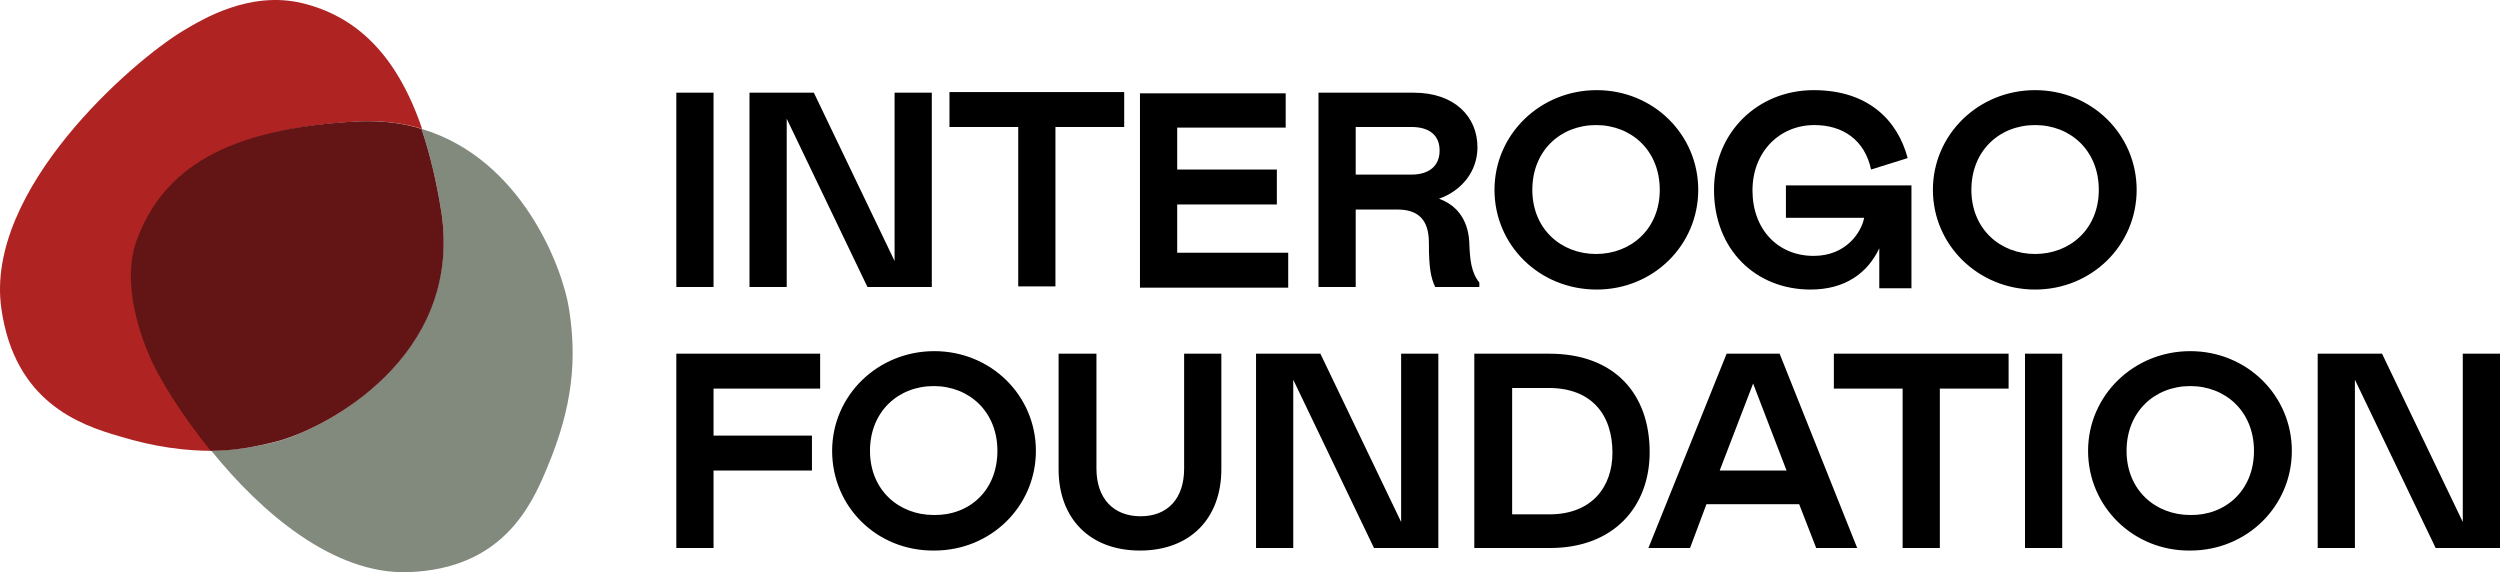
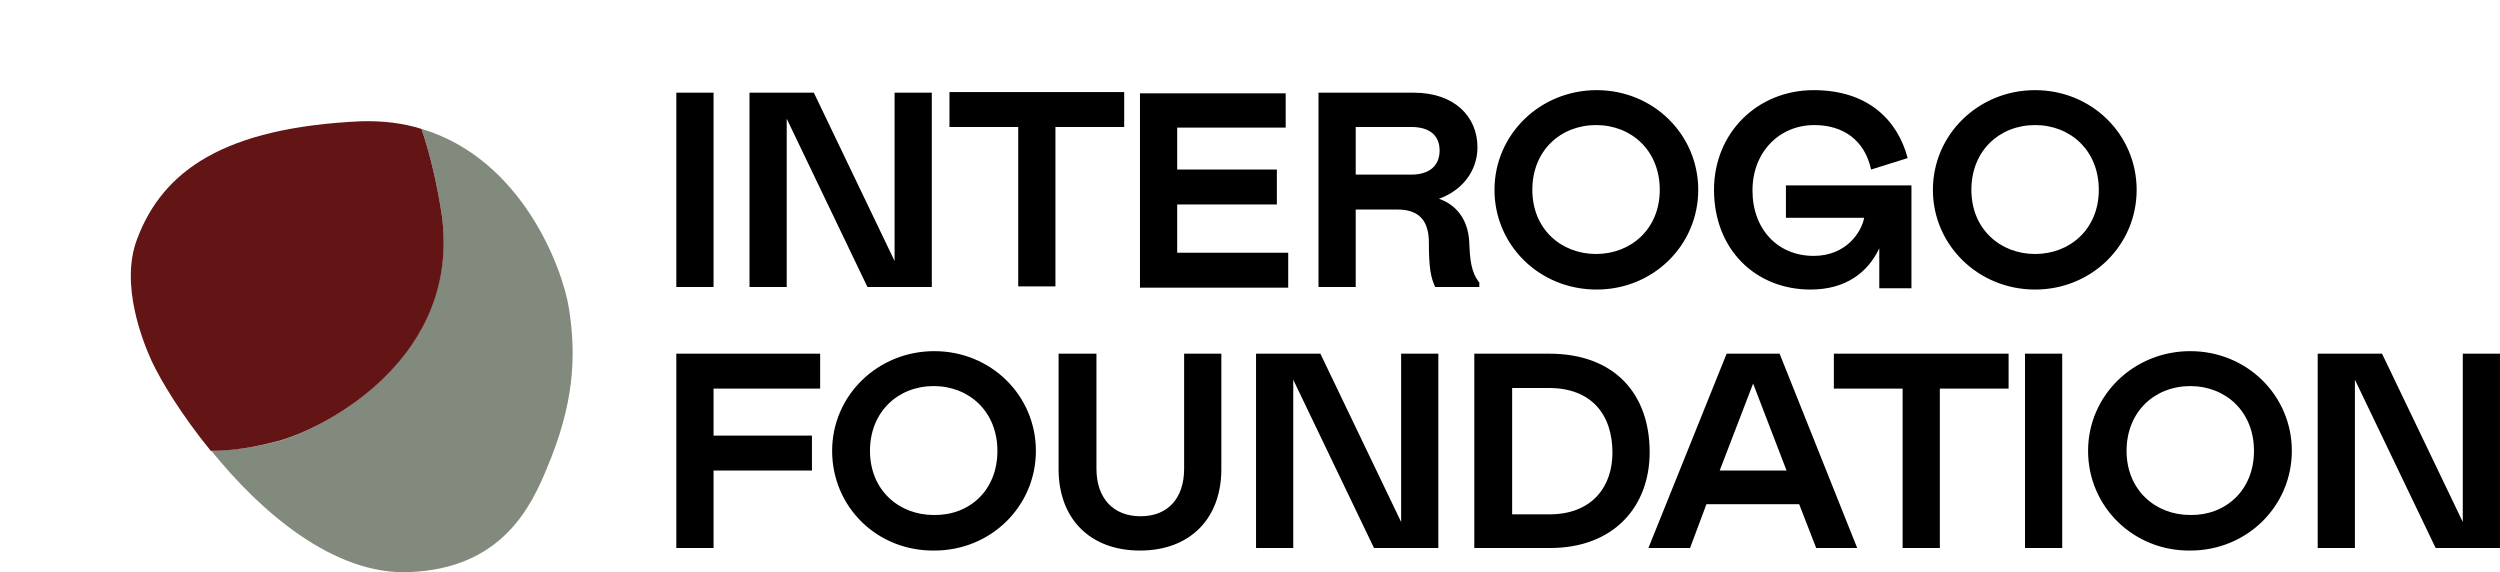
<svg xmlns="http://www.w3.org/2000/svg" width="450" height="103" viewBox="0 0 450 103" fill="none">
  <path d="M102.436 55.662C101.3 48.232 93.919 28.571 75.866 23.199C77.342 27.543 78.591 32.686 79.499 38.516C83.019 64.35 58.493 77.153 49.977 79.439C46.117 80.468 42.256 81.039 38.055 81.153C46.911 92.127 59.969 103.444 73.481 102.987C90.4 102.415 95.623 91.098 98.461 84.24C103.23 72.923 103.798 64.464 102.436 55.662Z" fill="#828A7E" />
-   <path d="M24.77 43.088C29.425 30.743 40.553 23.084 65.079 21.827C69.053 21.713 72.686 22.17 75.979 23.199C71.324 9.482 63.83 2.852 54.405 0.565C44.867 -1.721 36.351 3.537 33.059 5.481C23.861 10.968 -2.822 34.172 0.244 55.548C2.628 72.352 14.323 76.467 21.477 78.524C27.835 80.468 33.286 81.153 38.282 81.153C33.059 74.752 29.198 68.465 27.608 64.921C25.791 61.378 21.704 51.204 24.77 43.088Z" fill="#AF2423" />
  <path d="M79.499 38.516C78.591 32.686 77.342 27.543 75.865 23.199C72.573 22.17 68.939 21.713 64.965 21.827C40.439 22.97 29.312 30.629 24.656 43.089C21.591 51.205 25.678 61.378 27.268 64.922C28.971 68.58 32.718 74.752 37.941 81.153C42.029 81.153 45.889 80.468 49.864 79.439C58.607 77.153 83.132 64.35 79.499 38.516Z" fill="#631414" />
  <path d="M121.738 16.683H128.438V51.662H121.738V16.683ZM141.609 51.662H134.91V16.683H146.491L161.025 46.975V16.683H167.724V51.662H156.143L141.609 21.37V51.662ZM202.242 22.856H189.979V51.547H183.28V22.856H170.904V16.569H202.356V22.856H202.242ZM231.424 16.683V22.97H211.894V30.514H229.834V36.801H211.894V45.489H231.878V51.776H205.195V16.797H231.424V16.683ZM258.334 51.662C257.539 49.947 257.199 48.232 257.199 43.66C257.199 39.316 255.041 37.716 251.521 37.716H244.027V51.662H237.328V16.683H254.474C261.854 16.683 265.942 21.027 265.942 26.514C265.942 30.743 263.217 34.287 259.016 35.773C261.968 36.801 264.239 39.316 264.466 43.546C264.579 46.746 264.806 49.032 266.282 50.861V51.662H258.334ZM254.019 31.429C257.426 31.429 259.129 29.714 259.129 27.085C259.129 24.456 257.426 22.856 254.019 22.856H244.027V31.429H254.019ZM269.008 34.172C269.008 24.227 277.183 16.226 287.402 16.226C297.621 16.226 305.683 24.227 305.683 34.172C305.683 44.117 297.621 52.119 287.402 52.119C277.069 52.119 269.008 44.117 269.008 34.172ZM298.757 34.172C298.757 27.085 293.647 22.513 287.288 22.513C280.93 22.513 275.82 27.085 275.82 34.172C275.82 41.26 281.043 45.718 287.288 45.718C293.533 45.718 298.757 41.26 298.757 34.172ZM325.894 52.119C316.016 52.119 308.522 44.917 308.522 34.172C308.522 23.884 316.356 16.226 326.462 16.226C336.227 16.226 341.563 21.598 343.38 28.457L336.795 30.514C335.659 25.256 331.799 22.513 326.575 22.513C320.33 22.513 315.448 27.314 315.448 34.287C315.448 41.26 319.99 46.06 326.462 46.06C332.366 46.06 335.091 41.717 335.546 39.202H321.466V33.372H344.061V51.89H338.271V44.689C336.227 49.032 332.253 52.119 325.894 52.119ZM347.922 34.172C347.922 24.227 356.097 16.226 366.317 16.226C376.536 16.226 384.597 24.227 384.597 34.172C384.597 44.117 376.536 52.119 366.317 52.119C356.097 52.119 347.922 44.117 347.922 34.172ZM377.785 34.172C377.785 27.085 372.675 22.513 366.317 22.513C359.958 22.513 354.848 27.085 354.848 34.172C354.848 41.26 360.072 45.718 366.317 45.718C372.562 45.718 377.785 41.26 377.785 34.172ZM147.627 63.664V69.951H128.438V78.41H146.151V84.697H128.438V98.643H121.738V63.664H147.627ZM149.784 81.153C149.784 71.209 157.959 63.207 168.179 63.207C178.398 63.207 186.46 71.209 186.46 81.153C186.46 91.098 178.398 99.1 168.179 99.1C157.846 99.214 149.784 91.213 149.784 81.153ZM179.533 81.153C179.533 74.066 174.424 69.494 168.065 69.494C161.706 69.494 156.597 74.066 156.597 81.153C156.597 88.241 161.82 92.699 168.065 92.699C174.424 92.813 179.533 88.355 179.533 81.153ZM197.36 63.664V84.354C197.36 89.727 200.426 92.927 205.308 92.927C210.191 92.927 213.143 89.727 213.143 84.354V63.664H219.842V84.468C219.842 93.27 214.278 99.1 205.195 99.1C196.111 99.1 190.547 93.27 190.547 84.468V63.664H197.36ZM232.786 98.643H226.087V63.664H237.669L252.203 93.956V63.664H258.902V98.643H247.32L232.786 68.351V98.643ZM265.374 63.664H278.886C290.581 63.664 296.94 70.866 296.94 81.382C296.94 91.213 290.468 98.643 279 98.643H265.374V63.664ZM272.187 92.584H278.886C286.607 92.584 290.241 87.555 290.241 81.496C290.241 74.638 286.494 69.837 278.773 69.837H272.187V92.584ZM310.793 63.664H320.33L334.297 98.643H326.916L323.85 90.755H307.159L304.207 98.643H296.713L310.793 63.664ZM321.579 84.697L315.561 69.037L309.543 84.697H321.579ZM361.434 69.951H349.171V98.643H342.472V69.951H330.095V63.664H361.548V69.951H361.434ZM364.5 63.664H371.199V98.643H364.5V63.664ZM375.854 81.153C375.854 71.209 384.03 63.207 394.249 63.207C404.468 63.207 412.53 71.209 412.53 81.153C412.53 91.098 404.468 99.1 394.249 99.1C384.03 99.214 375.854 91.213 375.854 81.153ZM405.717 81.153C405.717 74.066 400.607 69.494 394.249 69.494C387.89 69.494 382.781 74.066 382.781 81.153C382.781 88.241 388.004 92.699 394.249 92.699C400.494 92.813 405.717 88.355 405.717 81.153ZM423.884 98.643H417.185V63.664H428.767L443.301 93.956V63.664H450V98.643H438.418L423.884 68.351V98.643Z" fill="black" />
</svg>